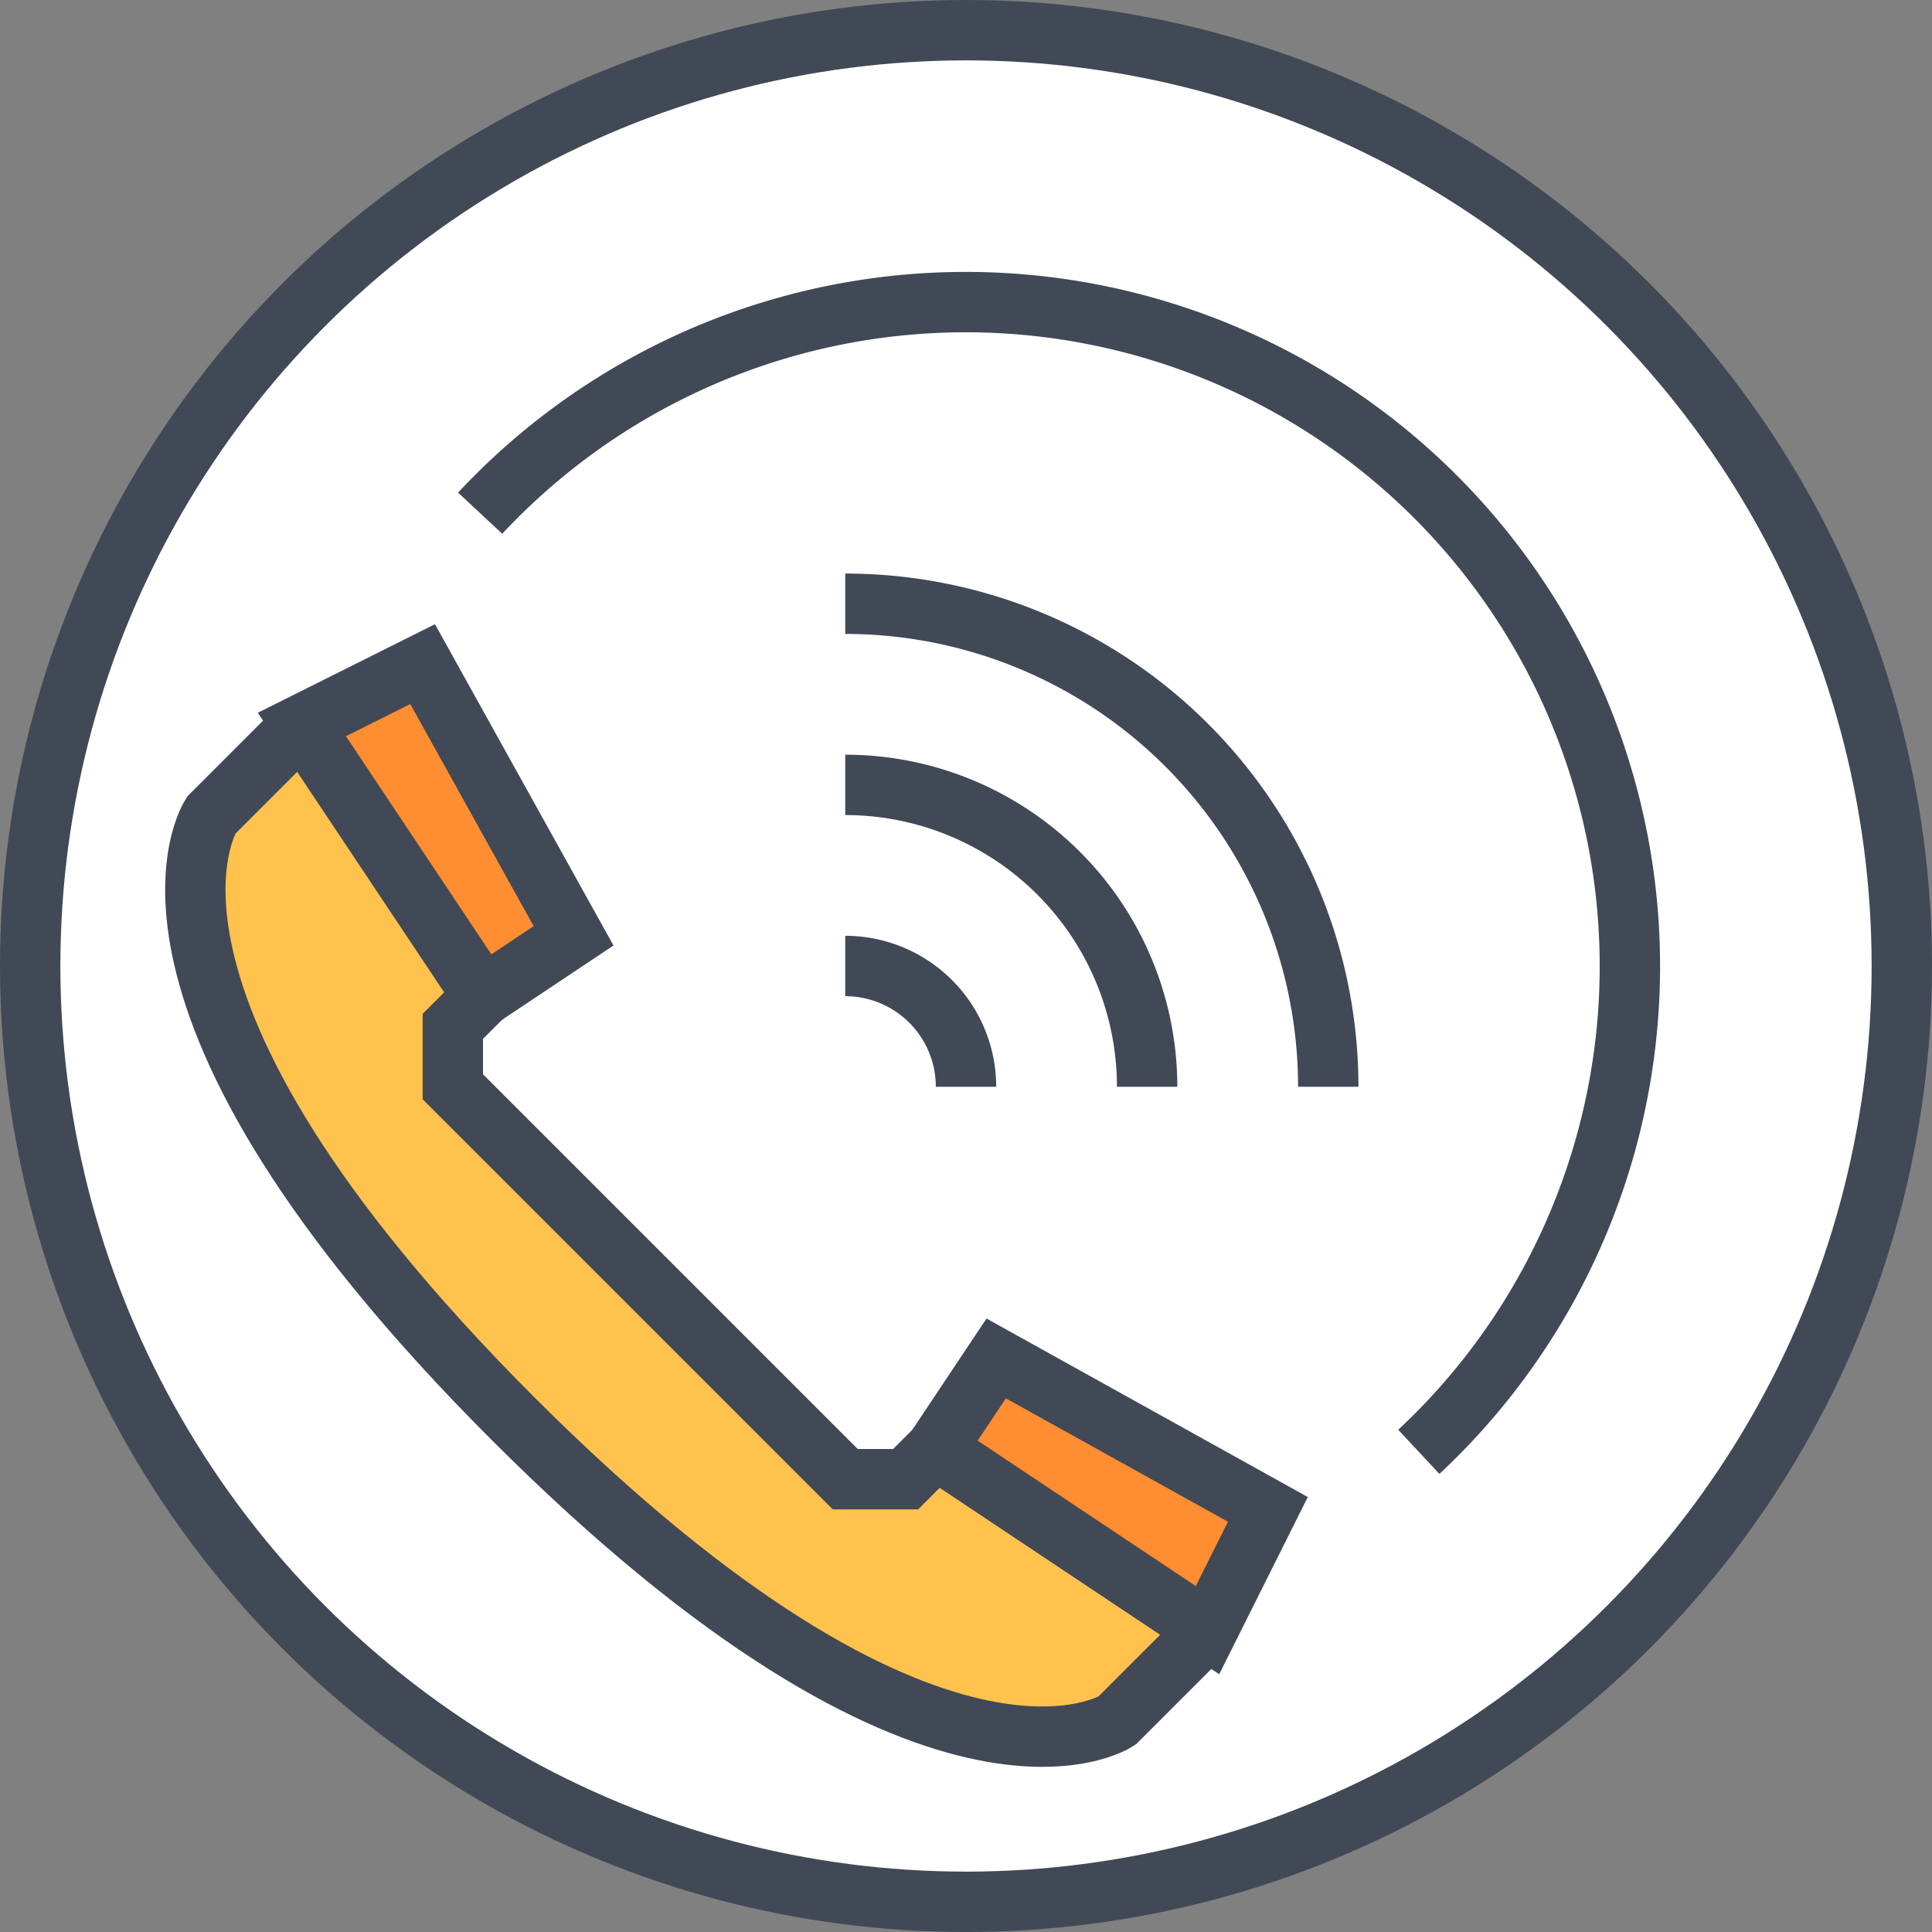
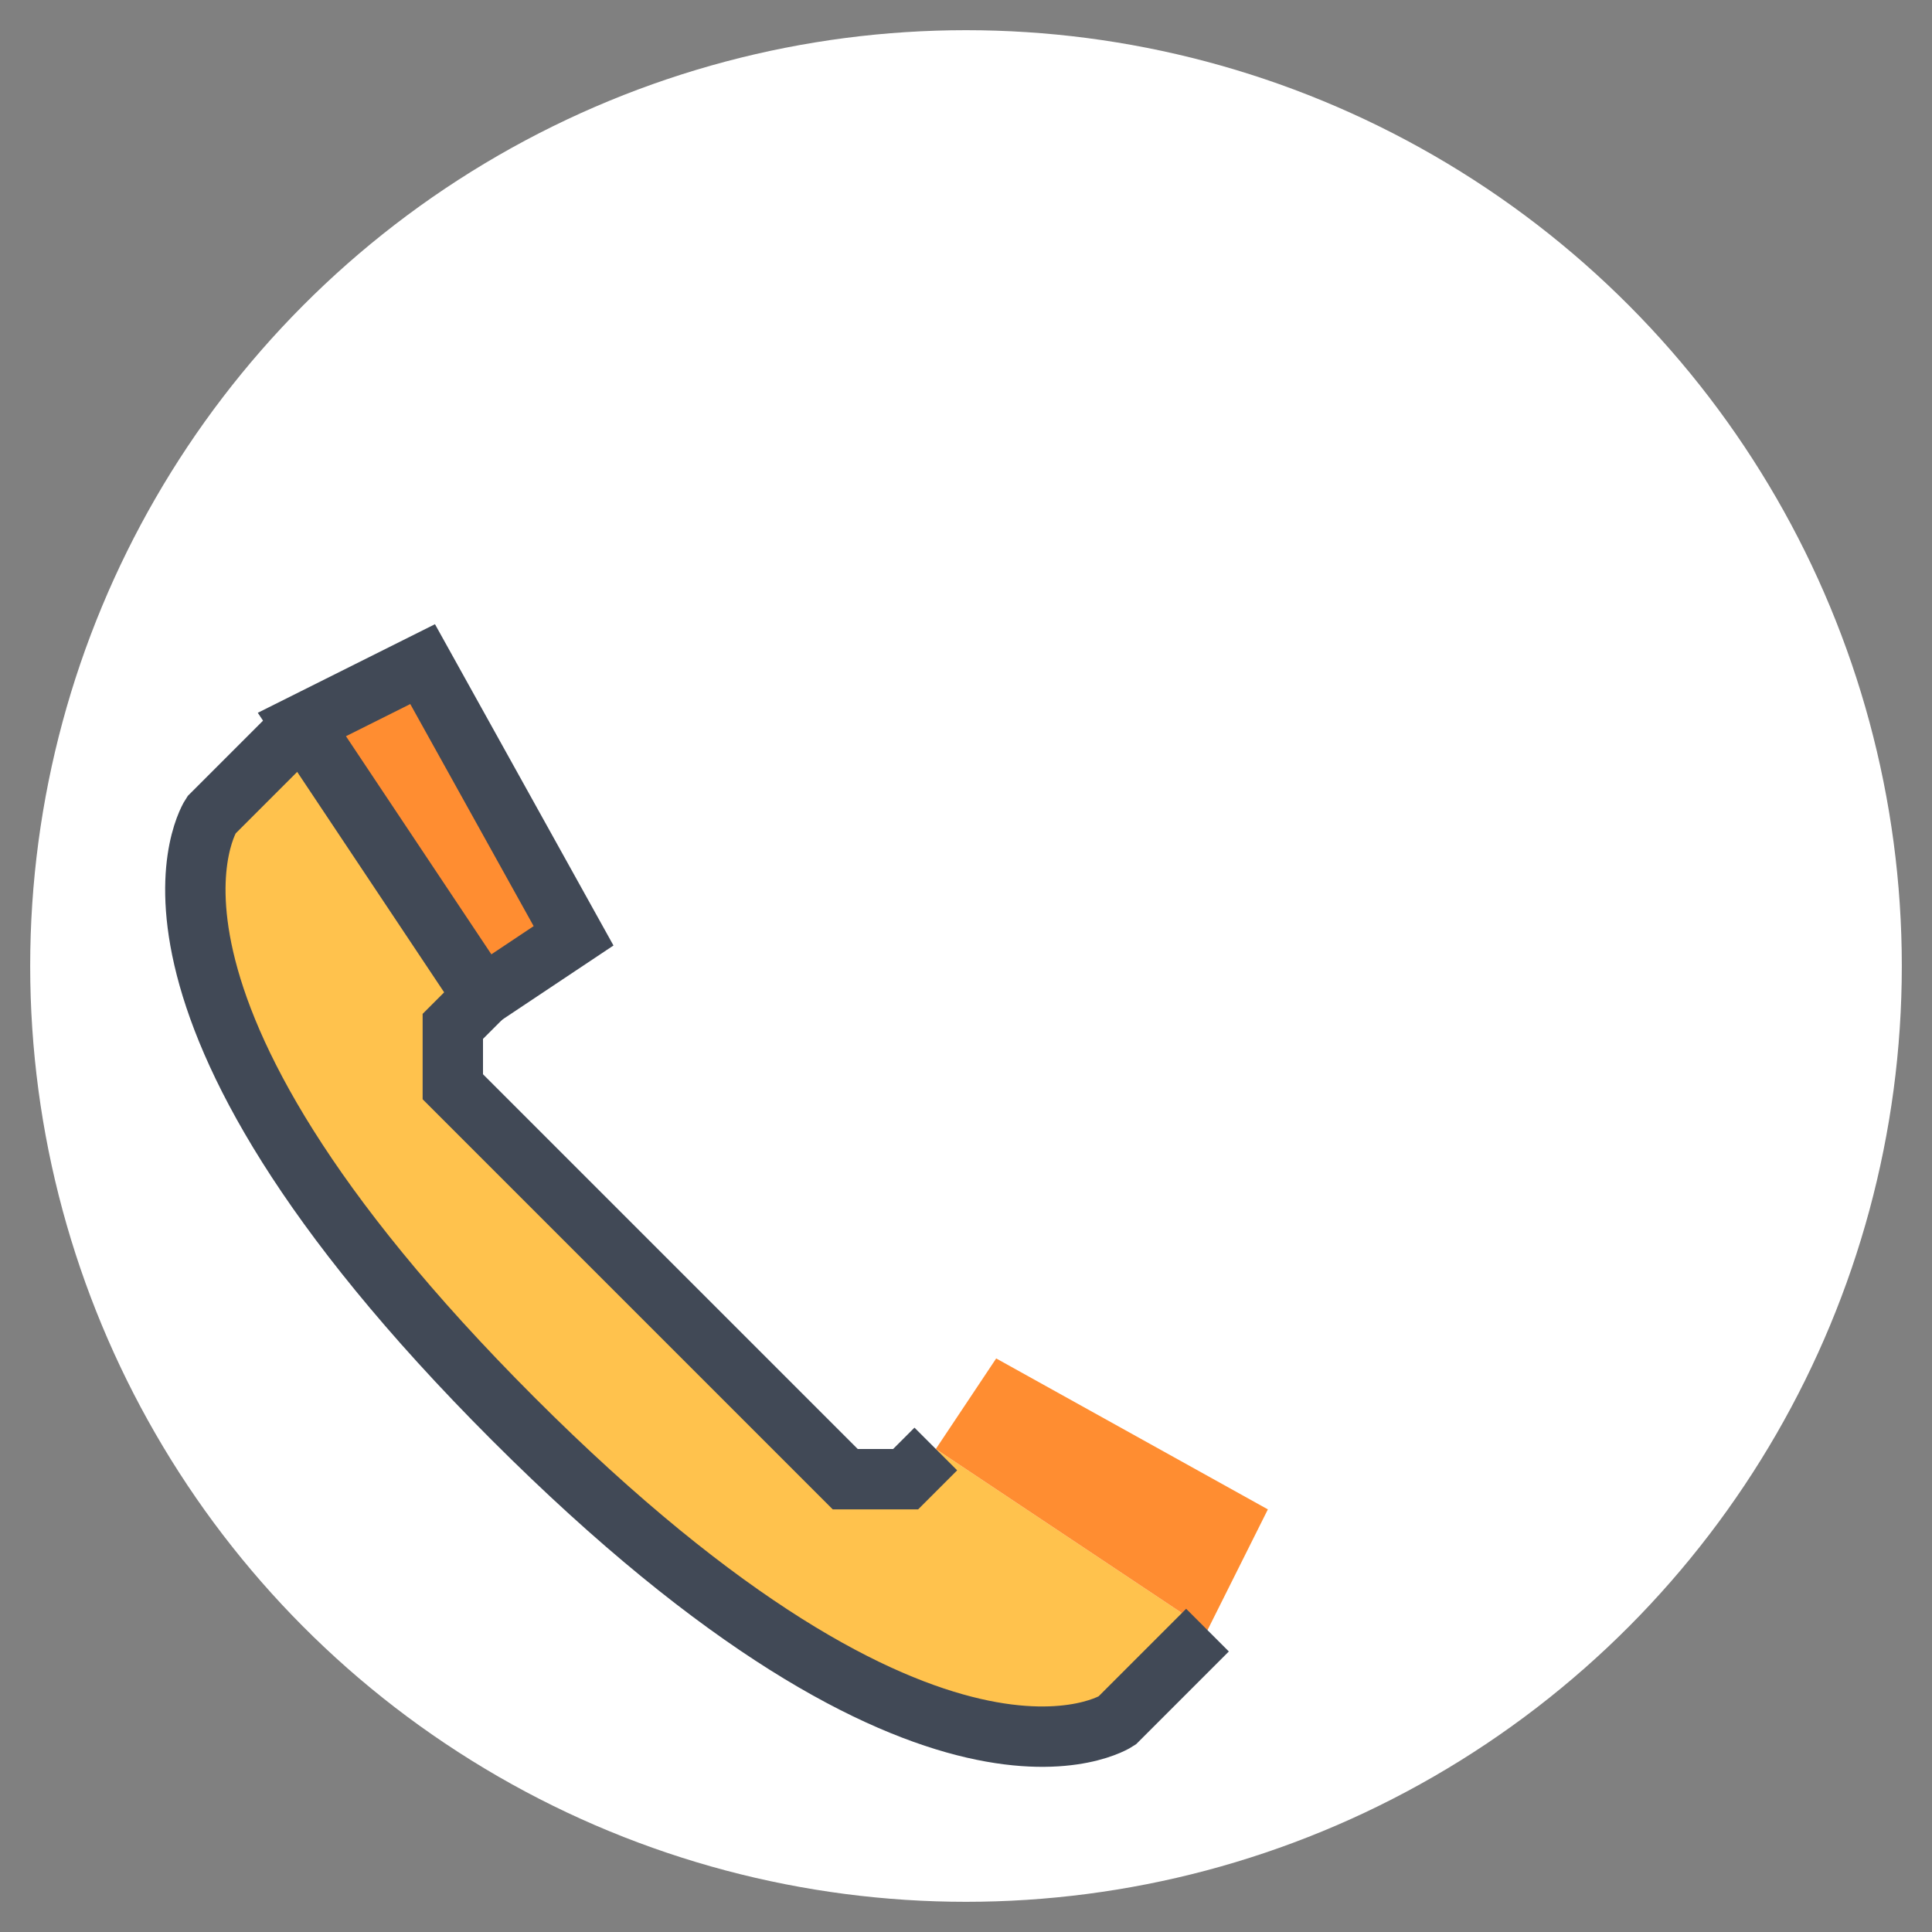
<svg xmlns="http://www.w3.org/2000/svg" viewBox="0 0 64 64" class="fil-illu fil-illu__secondary">
  <rect x="0" y="0" width="64" height="64" fill="#808080" stroke="none" />
  <g class="fil-illu__secondary">
    <circle fill="#fff" cx="32" cy="32" r="31" />
    <path fill="#ffc24d" d="M10,24,7,27S3,33,17,47,37,57,37,57l3-3-9-6-1,1H28L15,36V34l1-1Z" />
    <polygon fill="#ff8d31" points="19 31 16 33 10 24 14 22 19 31" />
    <polygon fill="#ff8d31" points="42 50 40 54 31 48 33 45 42 50" />
  </g>
  <g class="fil-illu__lines" fill="none" stroke="#414956" stroke-width="2">
-     <circle cx="32" cy="32" r="31" />
    <polyline points="16 33 15 34 15 36 28 49 30 49 31 48" />
    <path d="M40,54l-3,3s-6,4-20-10S7,27,7,27l3-3" />
    <polygon points="19 31 16 33 10 24 14 22 19 31" />
-     <polygon points="42 50 40 54 31 48 33 45 42 50" />
-     <path d="M15.906 17A22 22 0 1147 48.094M28 20A16 16 0 0144 36M28 26A10 10 0 0138 36M28 32a4 4 0 014 4" />
  </g>
</svg>